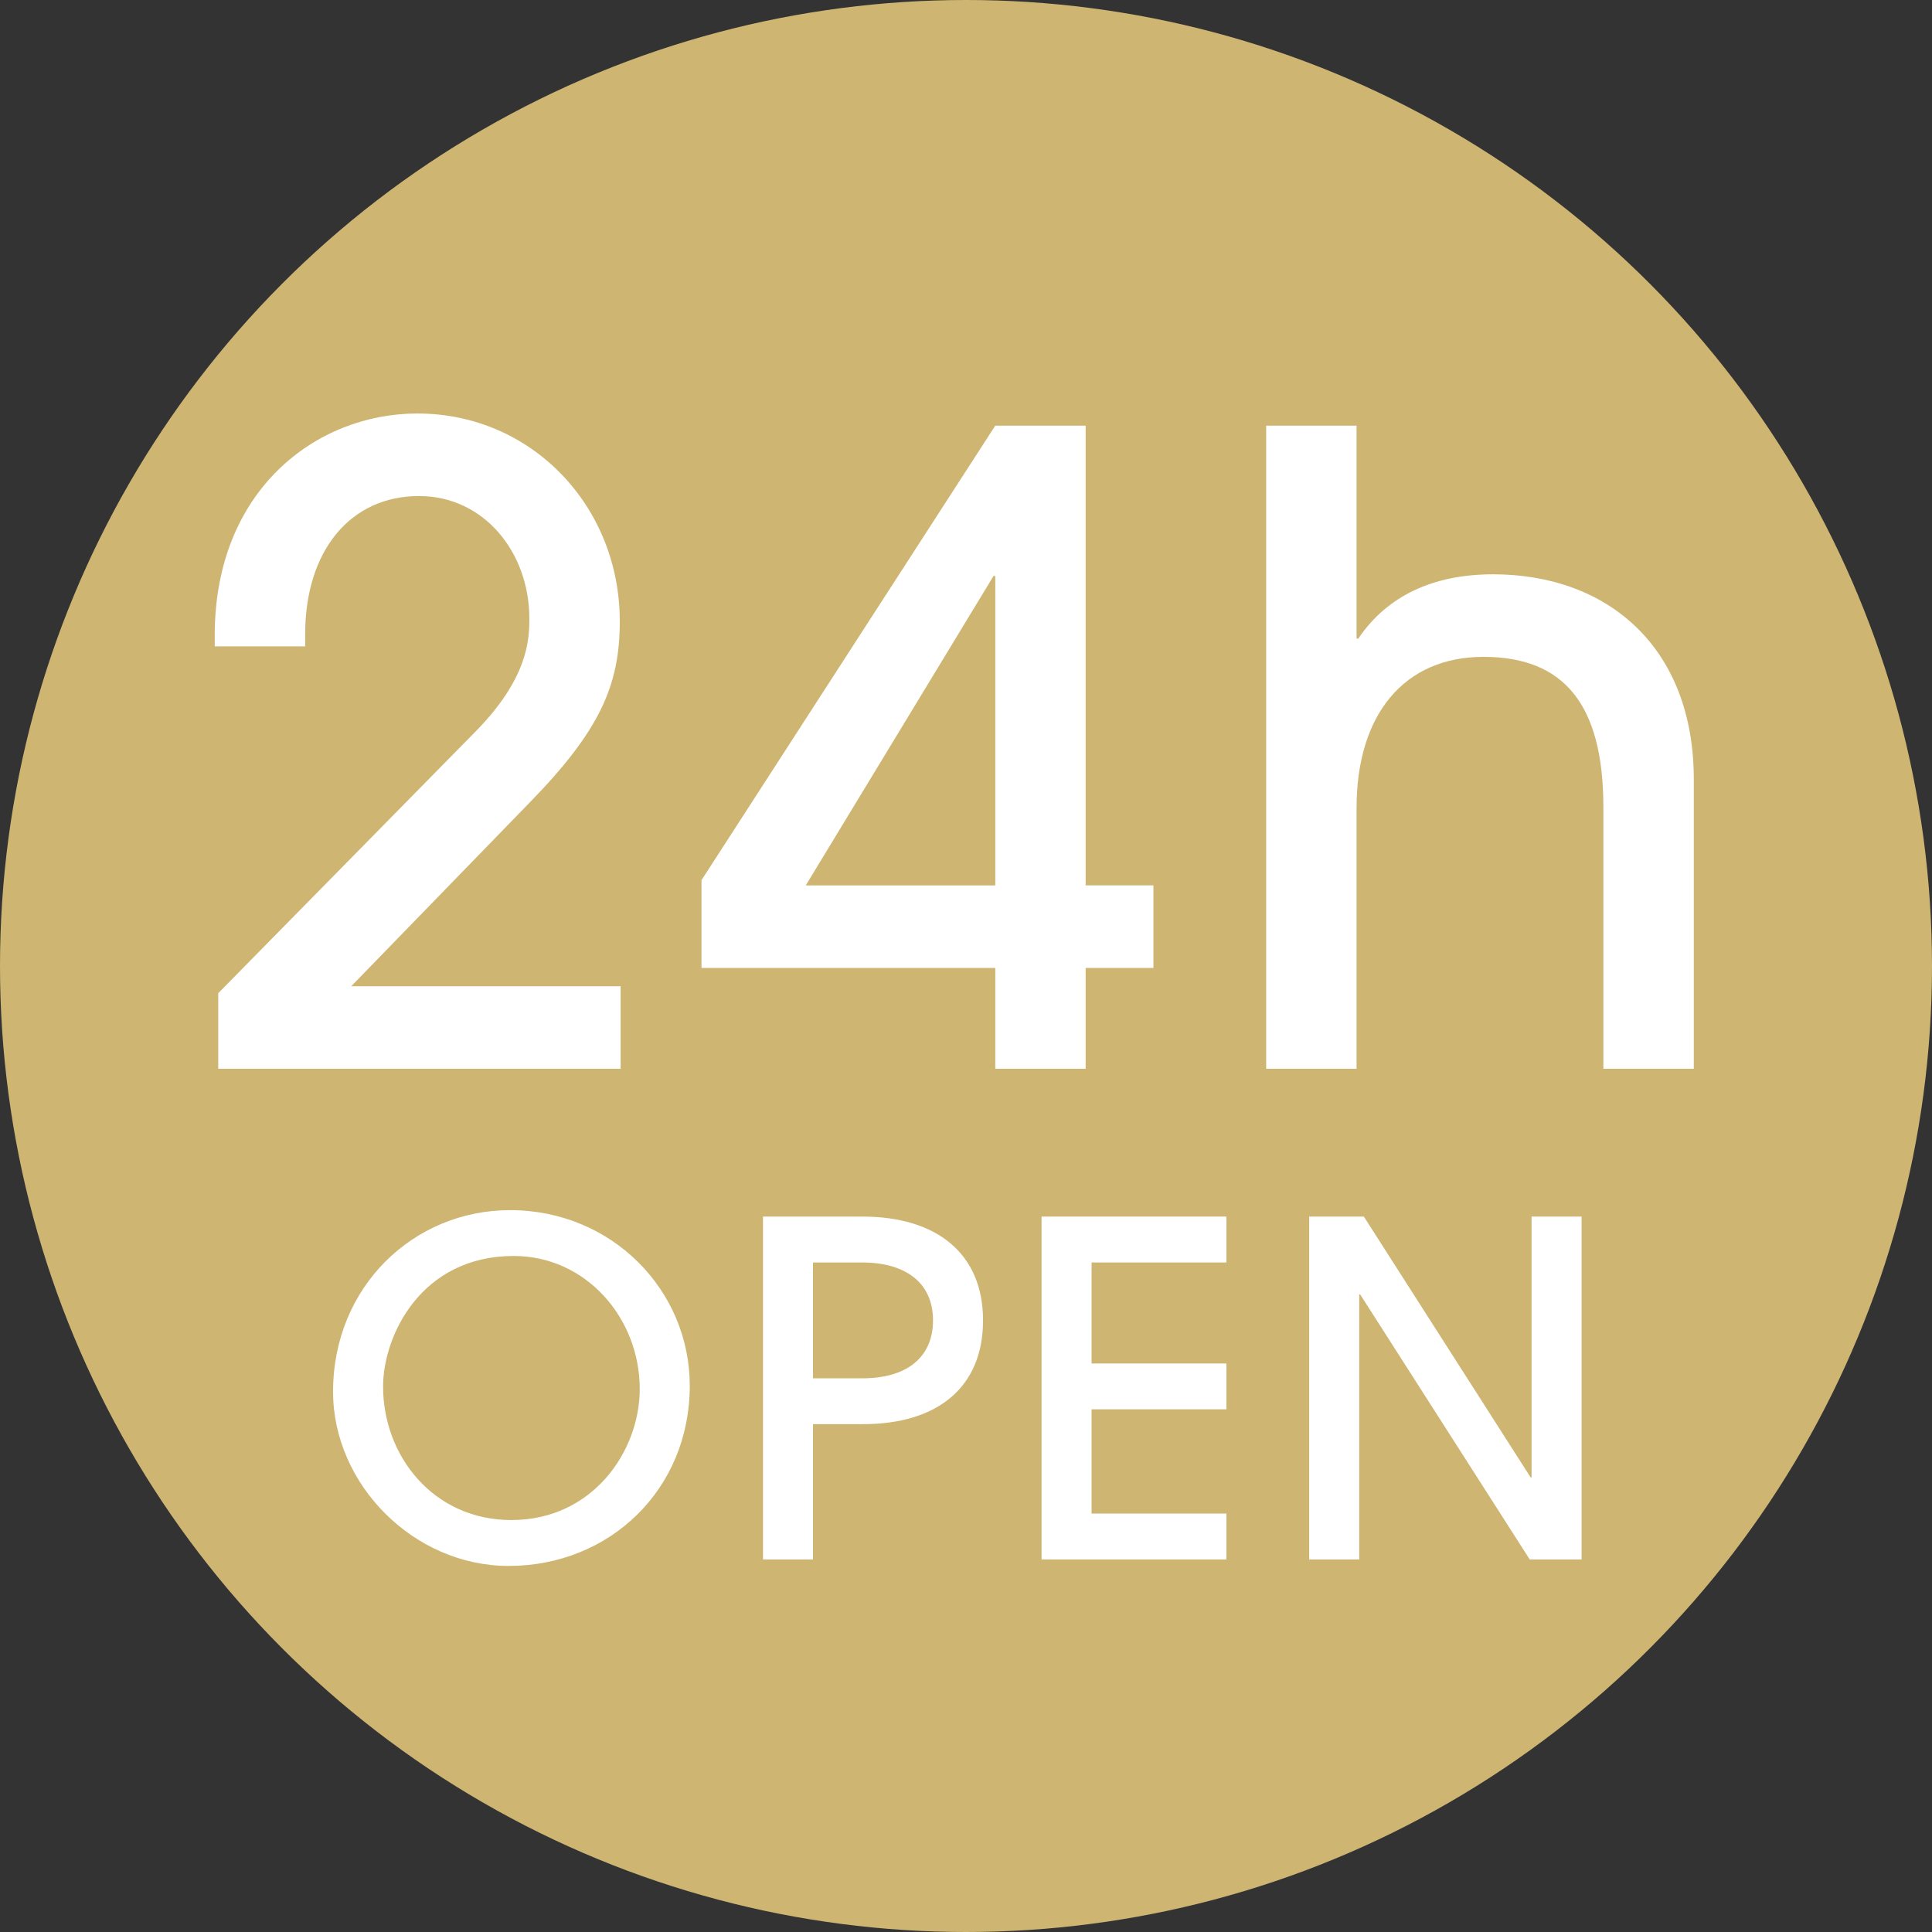
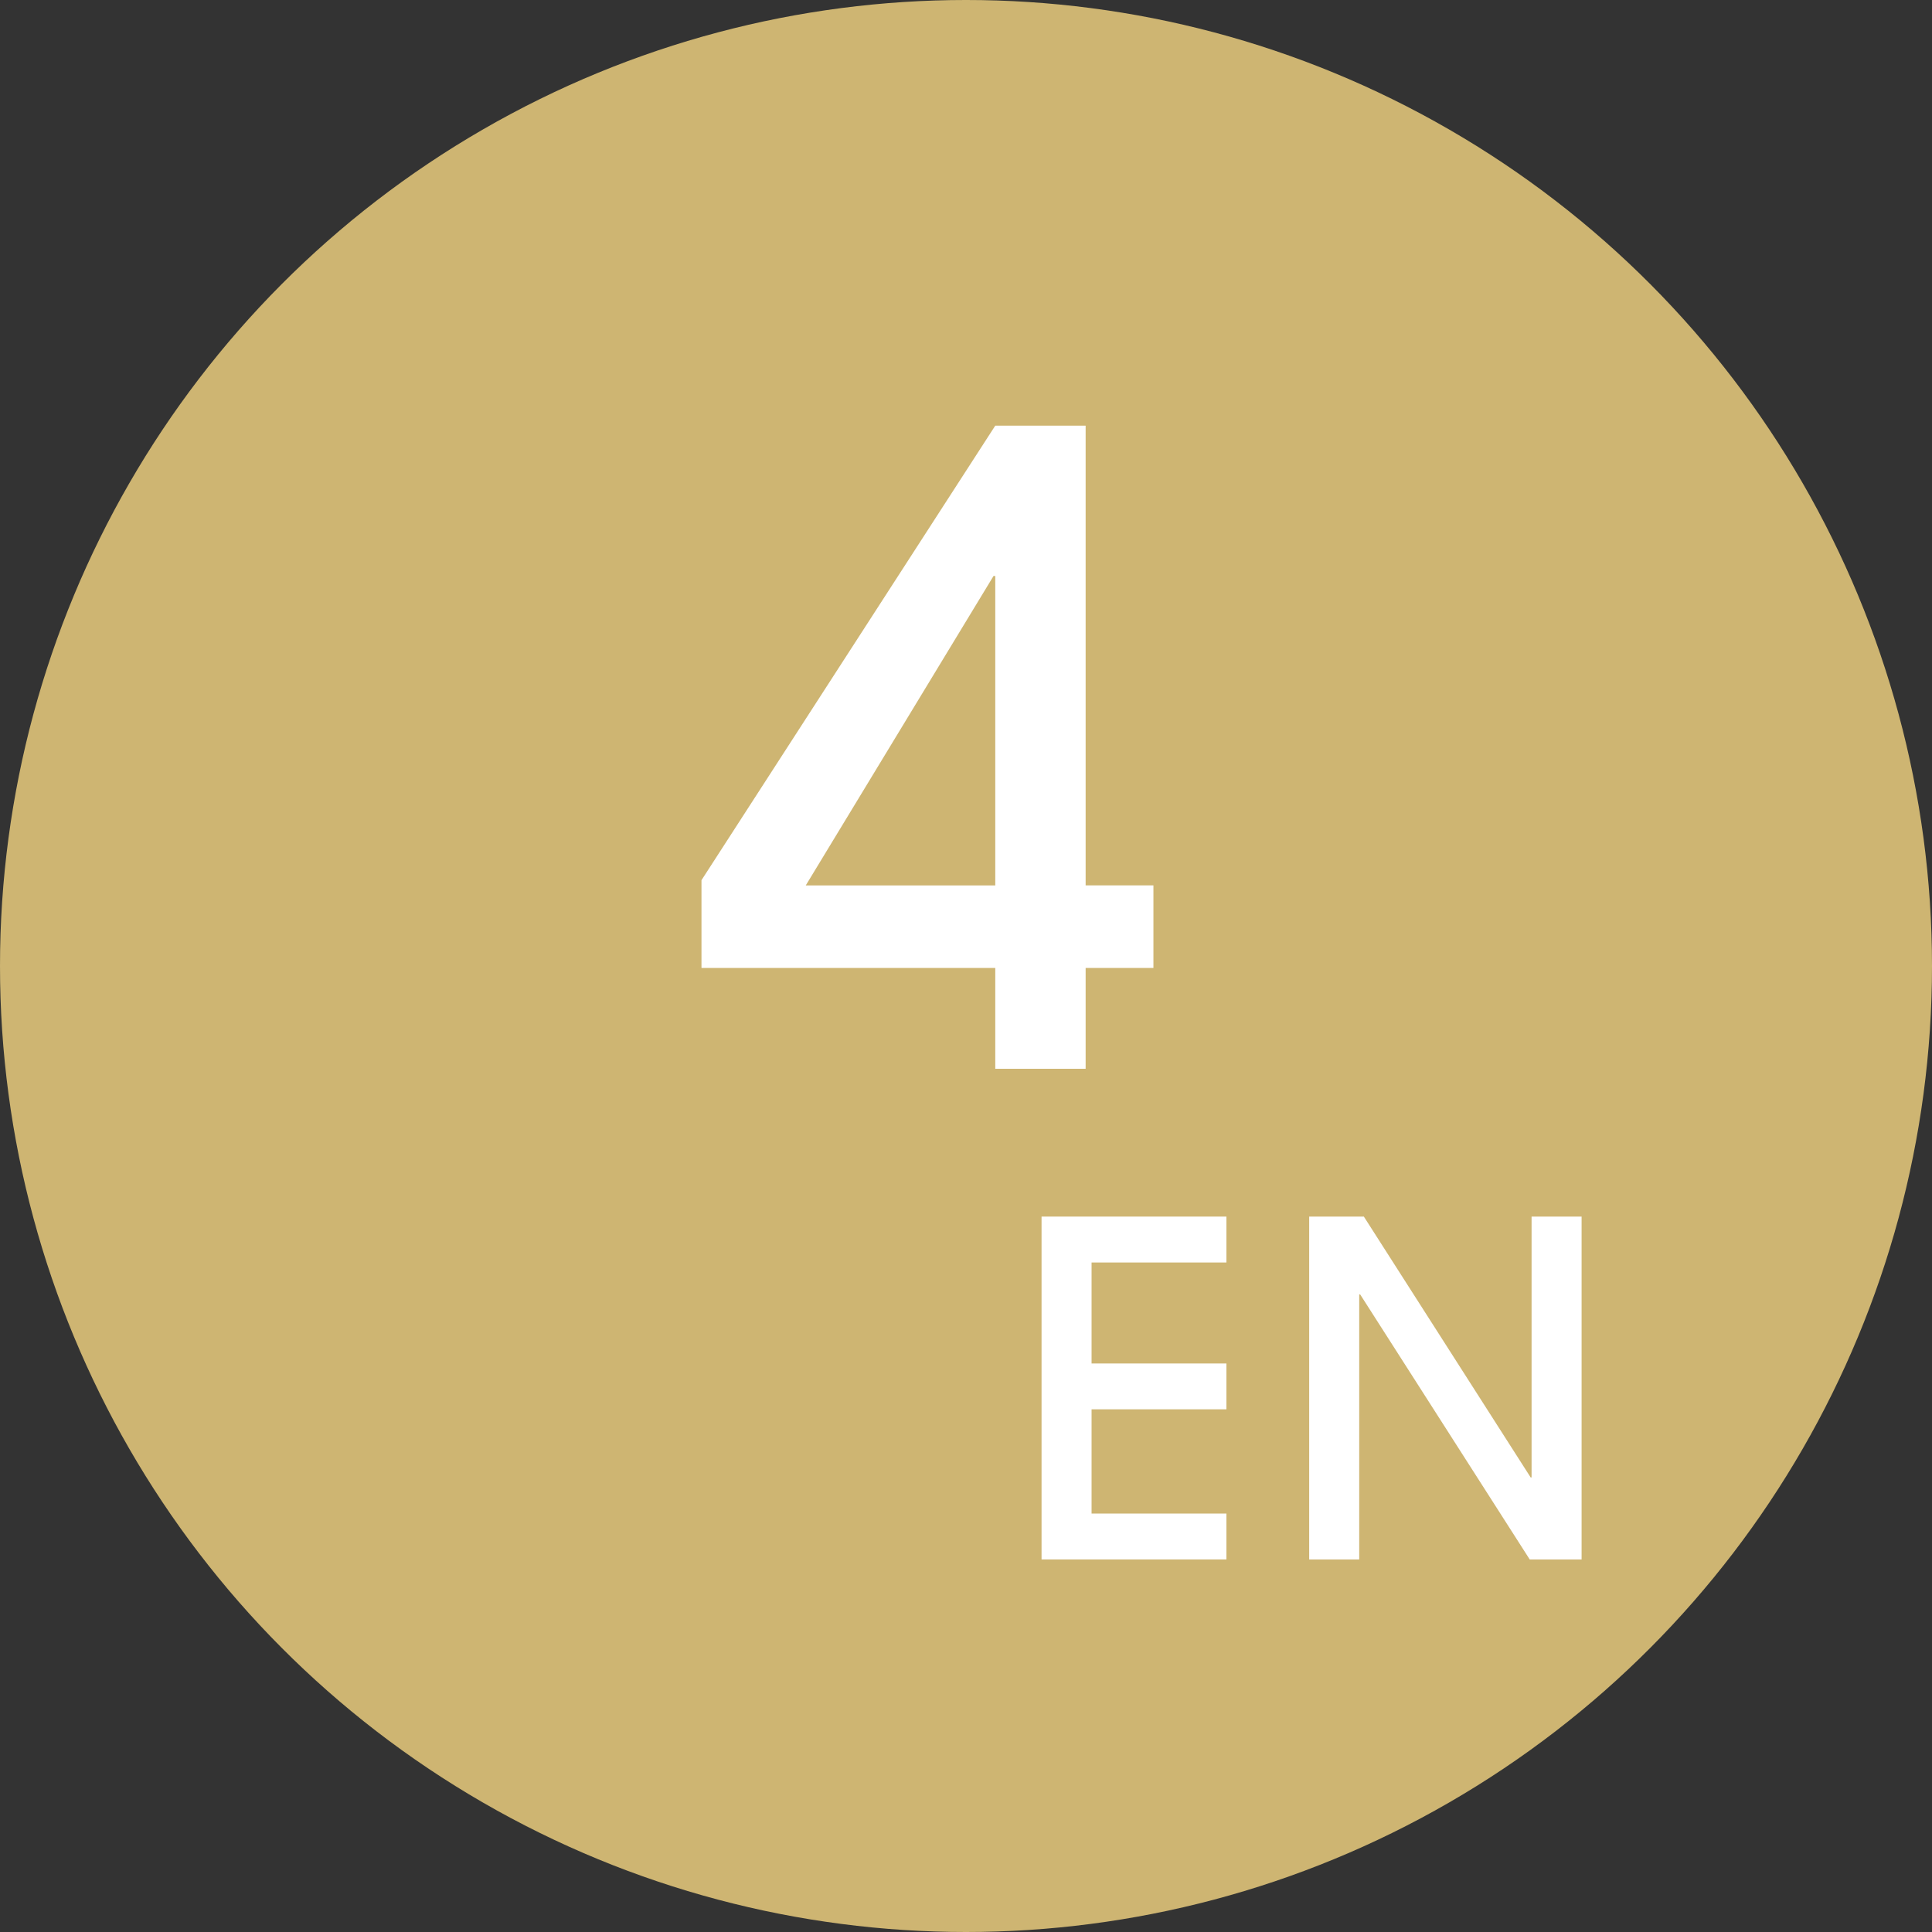
<svg xmlns="http://www.w3.org/2000/svg" id="_レイヤー_2" data-name="レイヤー 2" viewBox="0 0 320.412 320.412">
  <rect x="0" y="0" width="320.412" height="320.412" fill="#333333" stroke="none" />
  <defs>
    <style>
      .cls-1 {
        fill: #ceb572;
      }

      .cls-2 {
        fill: #fff;
      }
    </style>
  </defs>
  <g id="_作業" data-name="作業">
    <g>
      <circle class="cls-1" cx="160.206" cy="160.206" r="160.206" />
      <g>
-         <path class="cls-2" d="M36.195,177.253v-12.537l42.661-43.383c8.652-8.793,8.934-15.137,8.934-18.74,0-10.951-7.489-20.326-18.299-20.326-11.392,0-18.881,9.084-18.881,22.916v2.018h-14.996v-1.867c0-24.071,16.863-36.758,33.586-36.758,19.022,0,33.586,15.418,33.586,34.45,0,10.52-3.172,18.018-14.996,30.123l-29.542,30.414h44.678v13.692H36.195Z" />
        <path class="cls-2" d="M165.06,177.253v-16.723h-48.723v-14.555l48.723-75.384h14.987v76.247h11.242v13.692h-11.242v16.723h-14.987ZM165.06,95.526h-.291l-31.137,51.313h31.428v-51.313Z" />
-         <path class="cls-2" d="M265.912,177.253v-43.383c0-17.154-6.625-24.934-19.885-24.934-13.119,0-21.049,9.506-21.049,25.075v43.243h-14.987v-106.661h14.987v35.313h.291c4.758-7.066,12.397-10.661,22.344-10.661,19.022,0,33.295,12.106,33.295,34.009v48h-14.996Z" />
      </g>
      <g>
-         <path class="cls-2" d="M84.355,259.703c-15.747,0-29.119-13.523-29.119-28.894,0-17.436,13.373-30.114,29.354-30.114,16.901,0,29.804,13.288,29.804,29.119,0,17.211-13.288,29.889-30.039,29.889ZM106.098,230.349c0-11.758-8.915-22.053-20.899-22.053-15.362,0-21.668,13.213-21.668,21.668,0,11.449,8.305,22.128,21.283,22.128,13.448,0,21.283-11.374,21.283-21.743Z" />
-         <path class="cls-2" d="M126.537,258.624v-56.859h16.516c12.218,0,19.979,6.072,19.979,17.211s-7.601,17.211-19.895,17.211h-8.305v22.438h-8.296ZM143.053,228.585c7.301,0,11.683-3.463,11.683-9.609,0-6.222-4.533-9.6-11.758-9.6h-8.146v19.21h8.221Z" />
        <path class="cls-2" d="M172.736,258.624v-56.859h30.658v7.611h-22.363v16.751h22.363v7.601h-22.363v17.286h22.363v7.611h-30.658Z" />
        <path class="cls-2" d="M253.694,258.624l-28.115-43.946h-.16v43.946h-8.296v-56.859h9.065l27.665,43.261h.15v-43.261h8.296v56.859h-8.605Z" />
      </g>
    </g>
  </g>
</svg>